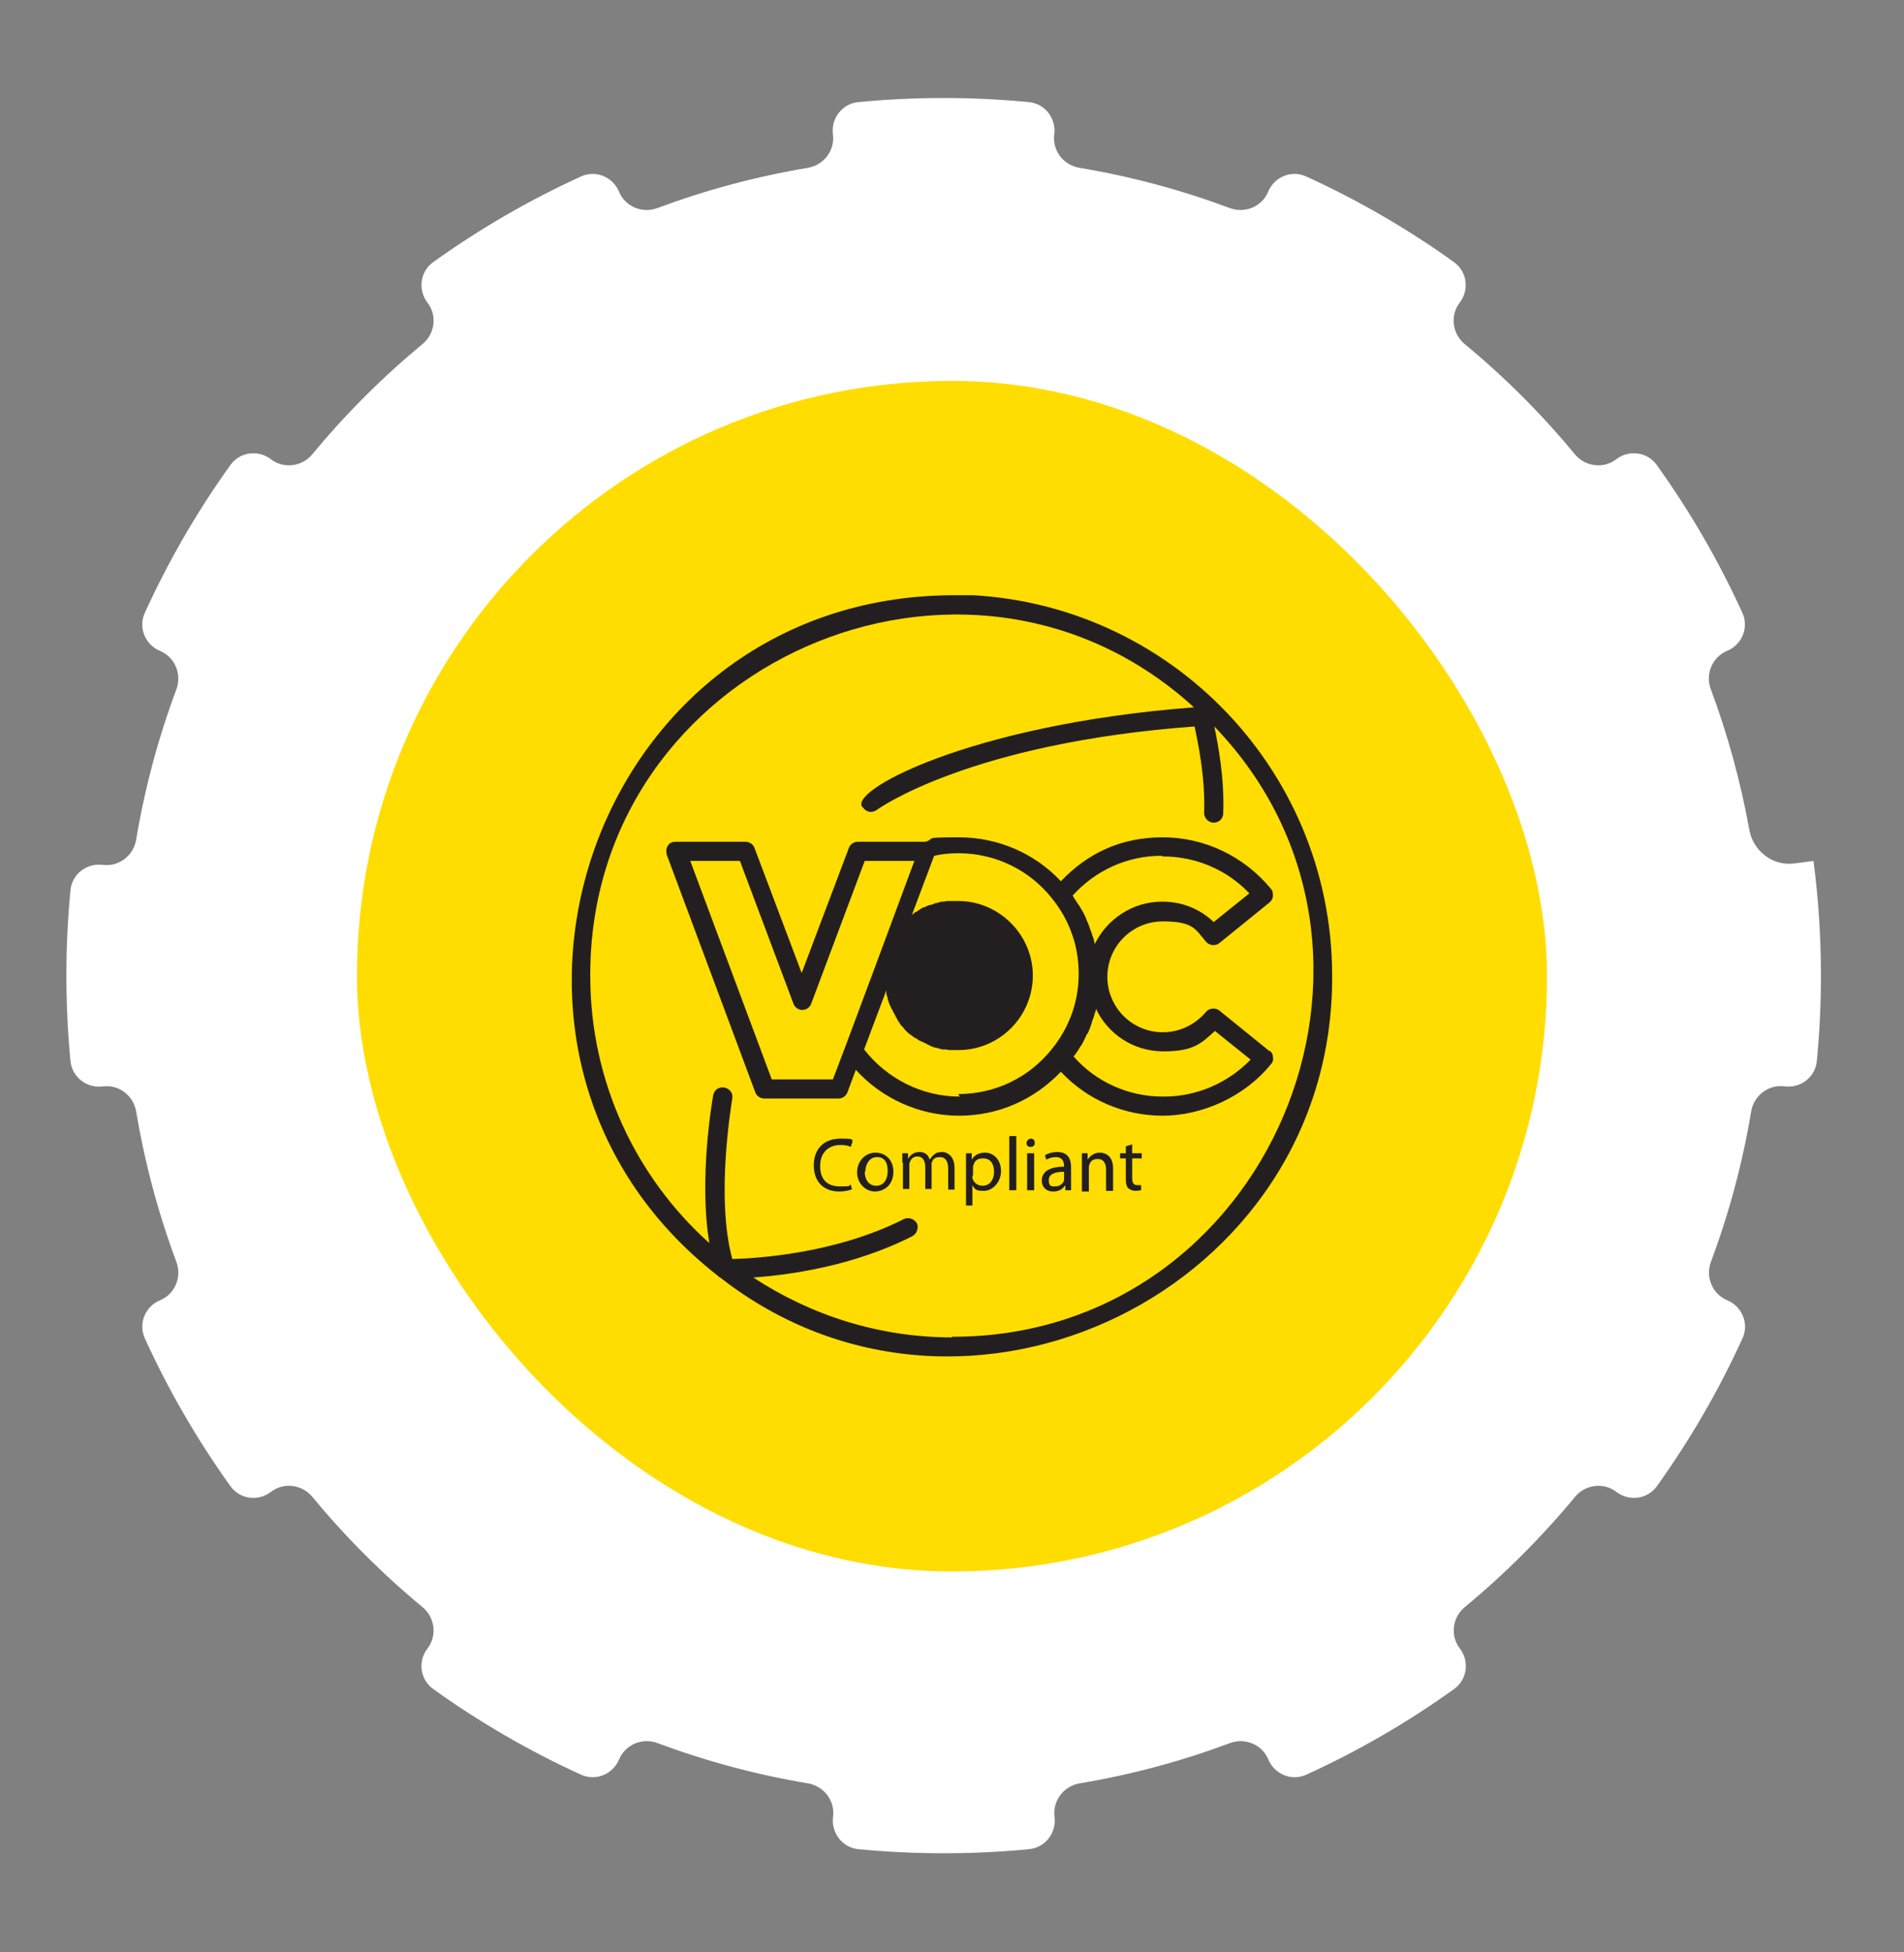
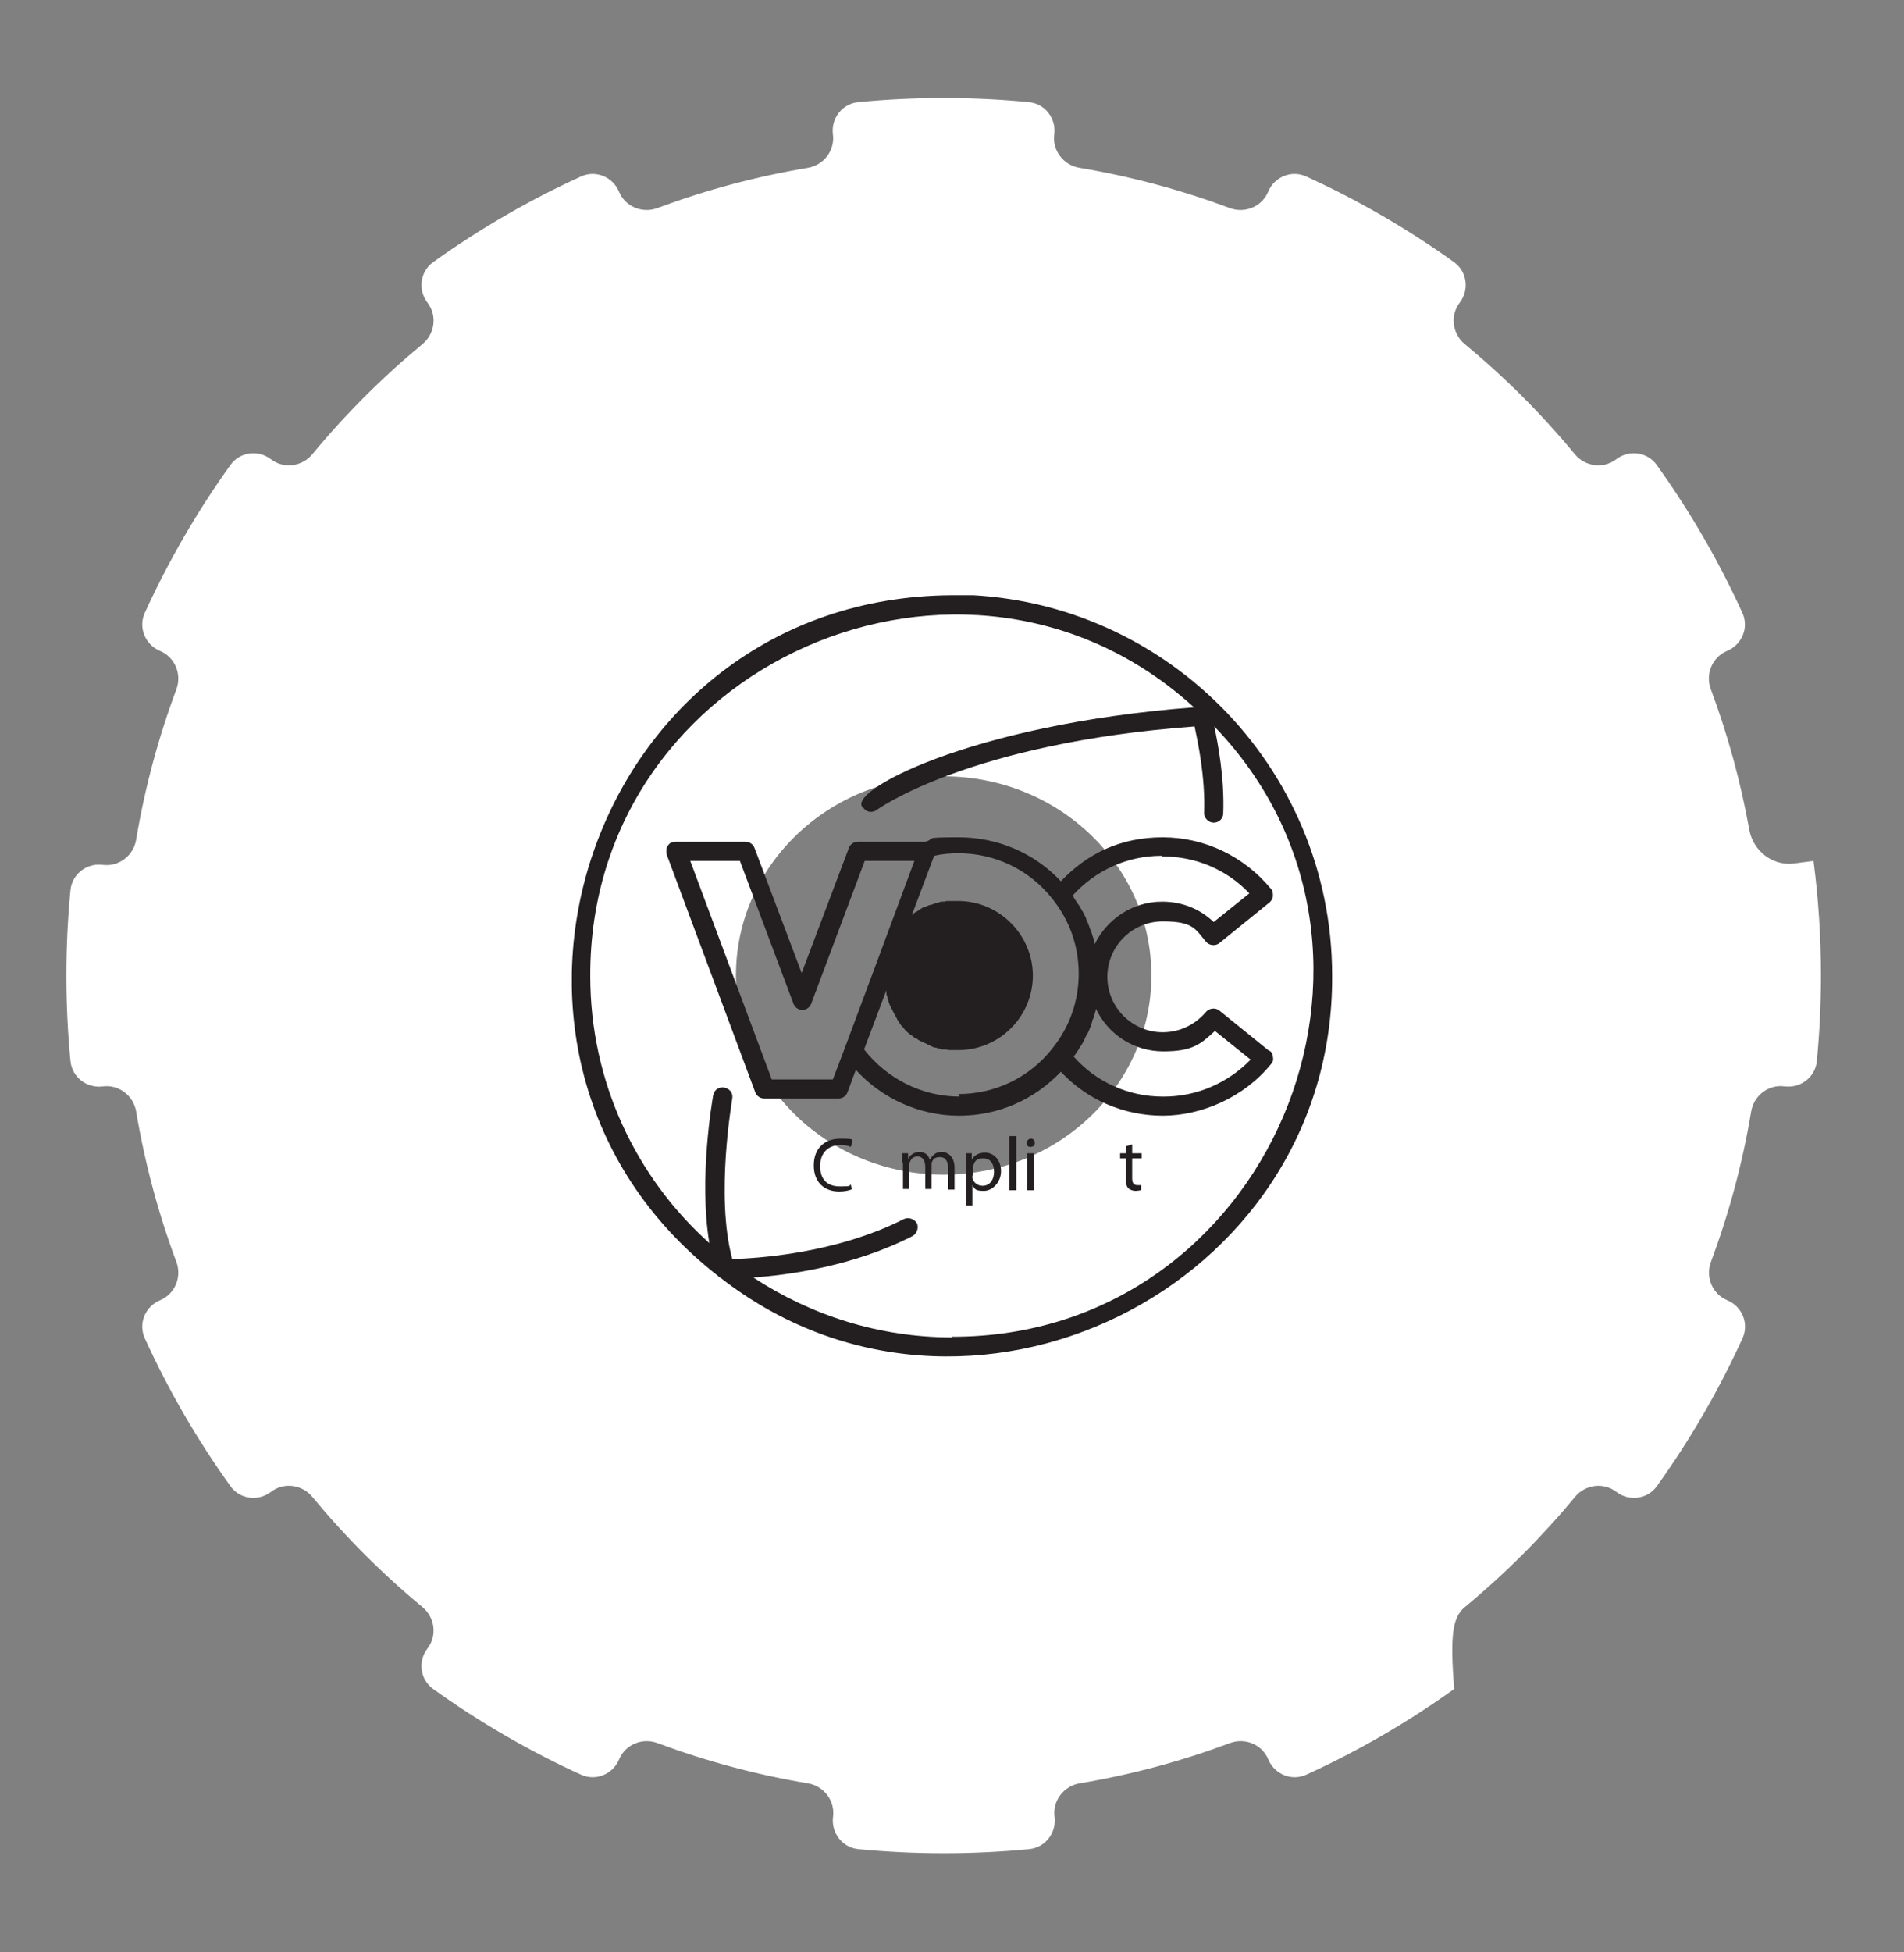
<svg xmlns="http://www.w3.org/2000/svg" width="120" height="123" viewBox="0 0 120 123" fill="none">
  <rect x="0" y="0" width="120" height="123" fill="#808080" stroke="none" />
  <g clip-path="url(#clip0_57047_3407)">
-     <path d="M114.294 54.245C114.291 54.242 114.287 54.241 114.282 54.241L113.081 54.397C111.726 54.574 110.491 53.617 110.249 52.273C109.699 49.22 108.883 46.261 107.824 43.422C107.469 42.471 107.911 41.396 108.85 41.007C109.789 40.617 110.237 39.538 109.815 38.612C108.324 35.343 106.516 32.217 104.414 29.29C103.822 28.465 102.665 28.316 101.861 28.935C101.055 29.554 99.902 29.4 99.255 28.617C97.168 26.09 94.841 23.763 92.314 21.676C91.531 21.029 91.377 19.876 91.996 19.07C92.615 18.266 92.466 17.109 91.641 16.517C88.714 14.415 85.589 12.607 82.32 11.116C81.394 10.694 80.314 11.142 79.924 12.082C79.535 13.02 78.46 13.463 77.509 13.108C74.474 11.976 71.306 11.117 68.033 10.572C67.027 10.405 66.313 9.482 66.444 8.47C66.576 7.46 65.864 6.531 64.85 6.433C61.288 6.088 57.654 6.088 54.092 6.433C53.077 6.531 52.364 7.461 52.496 8.472C52.627 9.483 51.914 10.406 50.909 10.574C47.635 11.123 44.467 11.977 41.431 13.108C40.48 13.463 39.405 13.02 39.016 12.082C38.626 11.142 37.546 10.694 36.621 11.116C33.352 12.607 30.227 14.415 27.3 16.516C26.474 17.109 26.326 18.266 26.945 19.072C27.564 19.877 27.411 21.029 26.628 21.676C24.1 23.767 21.773 26.091 19.685 28.617C19.038 29.4 17.885 29.554 17.079 28.935C16.275 28.316 15.118 28.465 14.526 29.29C12.425 32.217 10.616 35.342 9.126 38.611C8.703 39.538 9.15 40.619 10.091 41.011C11.029 41.403 11.471 42.479 11.115 43.433C9.984 46.462 9.127 49.63 8.582 52.898C8.414 53.904 7.491 54.618 6.479 54.487C5.469 54.355 4.54 55.067 4.442 56.081C4.27 57.864 4.184 59.669 4.184 61.465C4.184 63.262 4.27 65.063 4.442 66.848C4.54 67.863 5.47 68.575 6.481 68.444C7.492 68.312 8.415 69.025 8.583 70.031C9.132 73.303 9.986 76.469 11.116 79.499C11.471 80.451 11.029 81.526 10.091 81.915C9.151 82.305 8.703 83.384 9.125 84.31C10.615 87.579 12.424 90.704 14.525 93.631C15.118 94.457 16.275 94.605 17.081 93.986C17.886 93.367 19.038 93.52 19.685 94.303C21.776 96.831 24.1 99.158 26.626 101.246C27.409 101.893 27.563 103.046 26.944 103.852C26.325 104.656 26.474 105.813 27.299 106.405C30.226 108.506 33.35 110.315 36.619 111.805C37.546 112.228 38.628 111.78 39.02 110.84C39.412 109.901 40.488 109.459 41.441 109.815C44.474 110.946 47.64 111.804 50.911 112.349C51.919 112.517 52.636 113.442 52.504 114.456C52.373 115.469 53.086 116.4 54.102 116.498C55.884 116.67 57.688 116.756 59.483 116.756C61.279 116.756 63.079 116.67 64.863 116.498C65.879 116.399 66.593 115.469 66.462 114.456C66.33 113.442 67.046 112.517 68.055 112.349C71.325 111.804 74.489 110.946 77.517 109.815C78.469 109.46 79.544 109.902 79.933 110.84C80.323 111.78 81.402 112.228 82.328 111.806C85.597 110.316 88.722 108.507 91.649 106.406C92.474 105.813 92.623 104.656 92.004 103.85C91.385 103.045 91.538 101.893 92.321 101.246C94.848 99.155 97.176 96.831 99.264 94.305C99.911 93.522 101.064 93.368 101.869 93.987C102.674 94.606 103.831 94.457 104.423 93.632C106.524 90.705 108.333 87.58 109.823 84.31C110.245 83.385 109.797 82.305 108.858 81.915C107.919 81.526 107.477 80.451 107.832 79.5C108.964 76.465 109.822 73.298 110.367 70.025C110.535 69.019 111.459 68.306 112.469 68.44C113.479 68.573 114.408 67.863 114.506 66.849C114.679 65.064 114.765 63.262 114.765 61.465C114.765 59.053 114.61 56.632 114.298 54.254C114.298 54.251 114.297 54.248 114.294 54.245ZM72.566 61.457C72.566 68.388 66.708 74.003 59.474 74.003C52.241 74.003 46.383 68.388 46.383 61.457C46.383 54.526 52.241 48.91 59.474 48.91C66.708 48.91 72.566 54.526 72.566 61.457Z" fill="white" />
+     <path d="M114.294 54.245C114.291 54.242 114.287 54.241 114.282 54.241L113.081 54.397C111.726 54.574 110.491 53.617 110.249 52.273C109.699 49.22 108.883 46.261 107.824 43.422C107.469 42.471 107.911 41.396 108.85 41.007C109.789 40.617 110.237 39.538 109.815 38.612C108.324 35.343 106.516 32.217 104.414 29.29C103.822 28.465 102.665 28.316 101.861 28.935C101.055 29.554 99.902 29.4 99.255 28.617C97.168 26.09 94.841 23.763 92.314 21.676C91.531 21.029 91.377 19.876 91.996 19.07C92.615 18.266 92.466 17.109 91.641 16.517C88.714 14.415 85.589 12.607 82.32 11.116C81.394 10.694 80.314 11.142 79.924 12.082C79.535 13.02 78.46 13.463 77.509 13.108C74.474 11.976 71.306 11.117 68.033 10.572C67.027 10.405 66.313 9.482 66.444 8.47C66.576 7.46 65.864 6.531 64.85 6.433C61.288 6.088 57.654 6.088 54.092 6.433C53.077 6.531 52.364 7.461 52.496 8.472C52.627 9.483 51.914 10.406 50.909 10.574C47.635 11.123 44.467 11.977 41.431 13.108C40.48 13.463 39.405 13.02 39.016 12.082C38.626 11.142 37.546 10.694 36.621 11.116C33.352 12.607 30.227 14.415 27.3 16.516C26.474 17.109 26.326 18.266 26.945 19.072C27.564 19.877 27.411 21.029 26.628 21.676C24.1 23.767 21.773 26.091 19.685 28.617C19.038 29.4 17.885 29.554 17.079 28.935C16.275 28.316 15.118 28.465 14.526 29.29C12.425 32.217 10.616 35.342 9.126 38.611C8.703 39.538 9.15 40.619 10.091 41.011C11.029 41.403 11.471 42.479 11.115 43.433C9.984 46.462 9.127 49.63 8.582 52.898C8.414 53.904 7.491 54.618 6.479 54.487C5.469 54.355 4.54 55.067 4.442 56.081C4.27 57.864 4.184 59.669 4.184 61.465C4.184 63.262 4.27 65.063 4.442 66.848C4.54 67.863 5.47 68.575 6.481 68.444C7.492 68.312 8.415 69.025 8.583 70.031C9.132 73.303 9.986 76.469 11.116 79.499C11.471 80.451 11.029 81.526 10.091 81.915C9.151 82.305 8.703 83.384 9.125 84.31C10.615 87.579 12.424 90.704 14.525 93.631C15.118 94.457 16.275 94.605 17.081 93.986C17.886 93.367 19.038 93.52 19.685 94.303C21.776 96.831 24.1 99.158 26.626 101.246C27.409 101.893 27.563 103.046 26.944 103.852C26.325 104.656 26.474 105.813 27.299 106.405C30.226 108.506 33.35 110.315 36.619 111.805C37.546 112.228 38.628 111.78 39.02 110.84C39.412 109.901 40.488 109.459 41.441 109.815C44.474 110.946 47.64 111.804 50.911 112.349C51.919 112.517 52.636 113.442 52.504 114.456C52.373 115.469 53.086 116.4 54.102 116.498C55.884 116.67 57.688 116.756 59.483 116.756C61.279 116.756 63.079 116.67 64.863 116.498C65.879 116.399 66.593 115.469 66.462 114.456C66.33 113.442 67.046 112.517 68.055 112.349C71.325 111.804 74.489 110.946 77.517 109.815C78.469 109.46 79.544 109.902 79.933 110.84C80.323 111.78 81.402 112.228 82.328 111.806C85.597 110.316 88.722 108.507 91.649 106.406C91.385 103.045 91.538 101.893 92.321 101.246C94.848 99.155 97.176 96.831 99.264 94.305C99.911 93.522 101.064 93.368 101.869 93.987C102.674 94.606 103.831 94.457 104.423 93.632C106.524 90.705 108.333 87.58 109.823 84.31C110.245 83.385 109.797 82.305 108.858 81.915C107.919 81.526 107.477 80.451 107.832 79.5C108.964 76.465 109.822 73.298 110.367 70.025C110.535 69.019 111.459 68.306 112.469 68.44C113.479 68.573 114.408 67.863 114.506 66.849C114.679 65.064 114.765 63.262 114.765 61.465C114.765 59.053 114.61 56.632 114.298 54.254C114.298 54.251 114.297 54.248 114.294 54.245ZM72.566 61.457C72.566 68.388 66.708 74.003 59.474 74.003C52.241 74.003 46.383 68.388 46.383 61.457C46.383 54.526 52.241 48.91 59.474 48.91C66.708 48.91 72.566 54.526 72.566 61.457Z" fill="white" />
  </g>
-   <rect x="22.496" y="23.997" width="75.006" height="75.006" rx="37.503" fill="#FFDD00" />
  <g clip-path="url(#clip1_57047_3407)">
    <path d="M59.998 37.5C37.122 37.62 27.45 66.477 45.229 80.363C45.269 80.403 45.349 80.483 45.389 80.483C60.841 92.564 84.079 81.246 83.958 61.46C83.958 48.216 73.202 37.46 59.958 37.46L59.998 37.5ZM59.998 84.256C55.383 84.256 51.089 82.851 47.477 80.483C49.764 80.323 53.818 79.761 57.51 77.875C57.791 77.714 57.911 77.353 57.791 77.072C57.63 76.791 57.269 76.671 56.988 76.791C52.654 78.998 47.637 79.279 46.152 79.319C45.069 75.346 46.152 69.286 46.152 69.206C46.273 68.443 45.109 68.202 44.948 69.005C44.908 69.246 44.025 74.222 44.707 78.316C40.092 74.182 37.202 68.162 37.202 61.5C37.122 41.834 60.881 31.44 75.249 44.563C60.961 45.647 53.135 49.982 54.42 50.905C54.62 51.186 54.981 51.226 55.262 51.025C55.303 50.985 61.082 46.811 75.289 45.767C75.49 46.731 75.972 48.938 75.891 51.226C75.891 51.547 76.172 51.828 76.493 51.828C76.814 51.828 77.095 51.587 77.095 51.226C77.175 49.018 76.774 46.931 76.533 45.767C90.219 59.975 79.945 84.256 59.998 84.216V84.256Z" fill="#231F20" />
    <path d="M80.025 66.236L76.854 63.667C76.614 63.466 76.212 63.507 76.011 63.747C75.329 64.55 74.366 65.032 73.282 65.032C71.356 65.032 69.791 63.467 69.791 61.54C69.791 59.614 71.356 58.048 73.282 58.048C75.209 58.048 75.329 58.53 76.011 59.333C76.212 59.574 76.614 59.614 76.854 59.413L80.025 56.844C80.145 56.724 80.225 56.604 80.225 56.443C80.225 56.282 80.225 56.122 80.105 56.002C78.419 53.955 75.931 52.751 73.282 52.751C70.633 52.751 68.547 53.754 66.861 55.52C65.216 53.754 62.888 52.751 60.44 52.751C57.991 52.751 59.035 52.831 58.312 53.032H54.058C53.818 53.032 53.577 53.192 53.496 53.433L50.526 61.299L47.557 53.433C47.476 53.192 47.236 53.032 46.995 53.032H42.58C42.379 53.032 42.179 53.112 42.098 53.273C41.978 53.433 41.978 53.634 42.018 53.834L47.597 68.804C47.677 69.045 47.918 69.206 48.159 69.206H52.854C53.095 69.206 53.336 69.045 53.416 68.804L53.938 67.4C55.583 69.206 57.951 70.289 60.44 70.289C62.928 70.289 65.175 69.286 66.861 67.52C68.506 69.286 70.834 70.289 73.282 70.289C75.731 70.289 78.419 69.125 80.105 67.038C80.225 66.918 80.266 66.757 80.225 66.597C80.225 66.436 80.145 66.276 80.025 66.195V66.236ZM73.282 53.955C75.369 53.955 77.336 54.798 78.741 56.282L76.493 58.089C75.61 57.246 74.486 56.804 73.242 56.804C71.356 56.804 69.751 57.928 68.988 59.493C68.988 59.493 68.988 59.453 68.988 59.413C68.948 59.252 68.908 59.052 68.828 58.891C68.828 58.811 68.787 58.731 68.747 58.65C68.667 58.41 68.587 58.169 68.466 57.928C68.466 57.928 68.466 57.848 68.426 57.808C68.346 57.607 68.225 57.406 68.105 57.206C68.065 57.125 68.025 57.045 67.945 56.965C67.864 56.804 67.744 56.684 67.664 56.523C67.664 56.523 67.664 56.443 67.583 56.443C69.028 54.838 71.035 53.915 73.202 53.915L73.282 53.955ZM52.493 68.002H48.64L43.503 54.236H46.633L50.005 63.226C50.085 63.467 50.326 63.627 50.567 63.627C50.807 63.627 51.048 63.467 51.129 63.226L54.5 54.236H57.63L55.262 60.617L53.256 65.995L52.493 68.002ZM60.48 69.085C58.112 69.085 55.904 67.961 54.46 66.115L55.864 62.383C55.864 62.383 55.864 62.383 55.864 62.423C55.864 62.463 55.864 62.543 55.864 62.584C55.864 62.664 55.904 62.744 55.945 62.864C55.945 62.905 55.945 62.985 55.985 63.025C55.985 63.105 56.025 63.185 56.065 63.266C56.065 63.306 56.105 63.386 56.145 63.426C56.145 63.507 56.225 63.587 56.266 63.667C56.266 63.707 56.306 63.788 56.346 63.828C56.386 63.908 56.426 63.988 56.466 64.069C56.466 64.109 56.547 64.149 56.547 64.229C56.587 64.309 56.667 64.389 56.707 64.47C56.707 64.47 56.747 64.55 56.787 64.59C56.868 64.671 56.948 64.751 57.028 64.871C57.028 64.871 57.028 64.871 57.068 64.911C57.189 65.032 57.269 65.112 57.389 65.192C57.389 65.192 57.47 65.232 57.51 65.272C57.59 65.353 57.67 65.393 57.751 65.433C57.791 65.433 57.831 65.473 57.871 65.513C57.951 65.553 58.032 65.594 58.112 65.634C58.152 65.634 58.232 65.674 58.272 65.714C58.353 65.714 58.433 65.794 58.513 65.834C58.553 65.834 58.633 65.874 58.674 65.915C58.754 65.915 58.834 65.995 58.914 65.995C58.955 65.995 59.035 65.995 59.075 66.035C59.155 66.035 59.236 66.075 59.356 66.115C59.396 66.115 59.476 66.115 59.517 66.115C59.597 66.115 59.717 66.115 59.797 66.155C59.837 66.155 59.878 66.155 59.958 66.155C60.118 66.155 60.279 66.155 60.399 66.155C63.008 66.155 65.095 64.028 65.095 61.46C65.095 58.891 62.968 56.764 60.399 56.764C57.831 56.764 60.118 56.764 59.958 56.764C59.918 56.764 59.878 56.764 59.797 56.764C59.717 56.764 59.597 56.764 59.517 56.804C59.476 56.804 59.396 56.804 59.356 56.804C59.276 56.804 59.195 56.844 59.075 56.885C59.035 56.885 58.955 56.885 58.914 56.925C58.834 56.925 58.754 57.005 58.674 57.005C58.633 57.005 58.593 57.005 58.513 57.045C58.433 57.085 58.312 57.125 58.232 57.165C58.232 57.165 58.152 57.165 58.112 57.206C57.991 57.286 57.871 57.366 57.751 57.446C57.751 57.446 57.751 57.446 57.711 57.446C57.63 57.527 57.55 57.567 57.47 57.647L58.874 53.915C59.396 53.794 59.918 53.754 60.399 53.754C62.727 53.754 64.894 54.798 66.339 56.644C67.423 58.008 67.985 59.614 67.985 61.339C67.985 63.065 67.423 64.671 66.339 66.035C64.894 67.881 62.727 68.925 60.399 68.925L60.48 69.085ZM73.282 69.085C71.115 69.085 69.068 68.162 67.664 66.557C67.664 66.557 67.704 66.477 67.744 66.477C67.824 66.316 67.945 66.195 68.025 66.035C68.065 65.955 68.145 65.874 68.185 65.794C68.306 65.594 68.386 65.393 68.466 65.232C68.466 65.192 68.506 65.152 68.547 65.112C68.667 64.871 68.747 64.63 68.828 64.389C68.828 64.309 68.868 64.229 68.908 64.149C68.948 63.988 69.028 63.788 69.068 63.627C69.068 63.627 69.068 63.587 69.068 63.547C69.831 65.152 71.436 66.236 73.323 66.236C75.209 66.236 75.69 65.754 76.573 64.951L78.821 66.757C77.376 68.242 75.409 69.085 73.363 69.085H73.282Z" fill="#231F20" />
    <path d="M53.737 74.905C53.577 74.985 53.256 75.065 52.894 75.065C51.971 75.065 51.289 74.503 51.289 73.42C51.289 72.336 51.971 71.734 52.975 71.734C53.978 71.734 53.617 71.814 53.737 71.895L53.617 72.256C53.456 72.176 53.256 72.135 52.975 72.135C52.212 72.135 51.69 72.617 51.69 73.46C51.69 74.303 52.132 74.744 52.934 74.744C53.737 74.744 53.456 74.704 53.617 74.624L53.697 74.945L53.737 74.905Z" fill="#231F20" />
-     <path d="M56.307 73.821C56.307 74.664 55.705 75.065 55.143 75.065C54.581 75.065 54.02 74.584 54.02 73.861C54.02 73.139 54.541 72.617 55.183 72.617C55.826 72.617 56.307 73.099 56.307 73.821ZM54.501 73.821C54.501 74.343 54.782 74.704 55.224 74.704C55.665 74.704 55.946 74.343 55.946 73.781C55.946 73.219 55.745 72.898 55.264 72.898C54.782 72.898 54.541 73.38 54.541 73.781L54.501 73.821Z" fill="#231F20" />
    <path d="M56.869 73.299C56.869 73.058 56.869 72.858 56.869 72.657H57.23V73.018C57.351 72.778 57.592 72.577 57.953 72.577C58.314 72.577 58.515 72.778 58.595 73.058C58.675 72.938 58.755 72.818 58.876 72.737C58.996 72.617 59.157 72.577 59.398 72.577C59.638 72.577 60.16 72.778 60.16 73.58V74.945H59.759V73.62C59.759 73.179 59.598 72.898 59.237 72.898C58.876 72.898 58.796 73.058 58.715 73.259C58.715 73.339 58.715 73.38 58.715 73.46V74.905H58.314V73.5C58.314 73.139 58.153 72.858 57.832 72.858C57.511 72.858 57.391 73.058 57.311 73.299C57.311 73.339 57.311 73.42 57.311 73.5V74.905H56.909V73.219L56.869 73.299Z" fill="#231F20" />
    <path d="M60.883 73.42C60.883 73.139 60.883 72.898 60.883 72.657H61.244V73.058C61.405 72.778 61.685 72.617 62.087 72.617C62.649 72.617 63.09 73.099 63.09 73.781C63.09 74.463 62.568 75.025 62.007 75.025C61.445 75.025 61.445 74.905 61.284 74.664V75.948H60.883V73.42ZM61.284 74.062C61.284 74.142 61.284 74.182 61.284 74.222C61.364 74.503 61.605 74.704 61.926 74.704C62.368 74.704 62.649 74.343 62.649 73.821C62.649 73.299 62.408 72.978 61.966 72.978C61.525 72.978 61.405 73.179 61.324 73.5C61.324 73.54 61.324 73.62 61.324 73.66V74.062H61.284Z" fill="#231F20" />
    <path d="M63.611 71.573H64.053V74.985H63.611V71.573Z" fill="#231F20" />
    <path d="M65.217 72.015C65.217 72.176 65.097 72.256 64.936 72.256C64.776 72.256 64.695 72.135 64.695 72.015C64.695 71.895 64.816 71.734 64.976 71.734C65.137 71.734 65.217 71.855 65.217 72.015ZM64.735 74.985V72.657H65.177V74.985H64.735Z" fill="#231F20" />
-     <path d="M67.504 74.423C67.504 74.624 67.504 74.824 67.504 74.985H67.143V74.704H67.103C66.983 74.905 66.742 75.065 66.381 75.065C65.899 75.065 65.658 74.744 65.658 74.383C65.658 73.821 66.14 73.5 67.063 73.5C67.063 73.259 67.023 72.898 66.541 72.898C66.3 72.898 66.1 72.978 65.939 73.058L65.859 72.778C66.059 72.657 66.341 72.577 66.621 72.577C67.344 72.577 67.504 73.058 67.504 73.54V74.423ZM67.103 73.821C66.621 73.821 66.1 73.901 66.1 74.343C66.1 74.784 66.3 74.744 66.501 74.744C66.822 74.744 67.023 74.543 67.063 74.343C67.063 74.303 67.063 74.263 67.063 74.222V73.821H67.103Z" fill="#231F20" />
-     <path d="M68.186 73.299C68.186 73.058 68.186 72.858 68.186 72.657H68.547V73.058C68.667 72.858 68.948 72.617 69.309 72.617C69.671 72.617 70.152 72.818 70.152 73.62V75.025H69.711V73.701C69.711 73.34 69.59 73.018 69.189 73.018C68.788 73.018 68.707 73.219 68.627 73.46C68.627 73.5 68.627 73.58 68.627 73.66V75.065H68.186V73.38V73.299Z" fill="#231F20" />
    <path d="M71.356 72.095V72.657H71.958V72.978H71.356V74.222C71.356 74.503 71.437 74.664 71.677 74.664C71.918 74.664 71.878 74.664 71.918 74.664V74.985C71.838 74.985 71.718 75.025 71.557 75.025C71.396 75.025 71.196 74.945 71.115 74.865C70.995 74.744 70.955 74.543 70.955 74.263V72.978H70.594V72.657H70.955V72.216L71.356 72.095Z" fill="#231F20" />
  </g>
  <defs>
    <clipPath id="clip0_57047_3407">
      <rect width="110.581" height="110.581" fill="white" transform="translate(4.184 6.175)" />
    </clipPath>
    <clipPath id="clip1_57047_3407">
      <rect width="47.92" height="48" fill="white" transform="translate(36.039 37.5)" />
    </clipPath>
  </defs>
</svg>